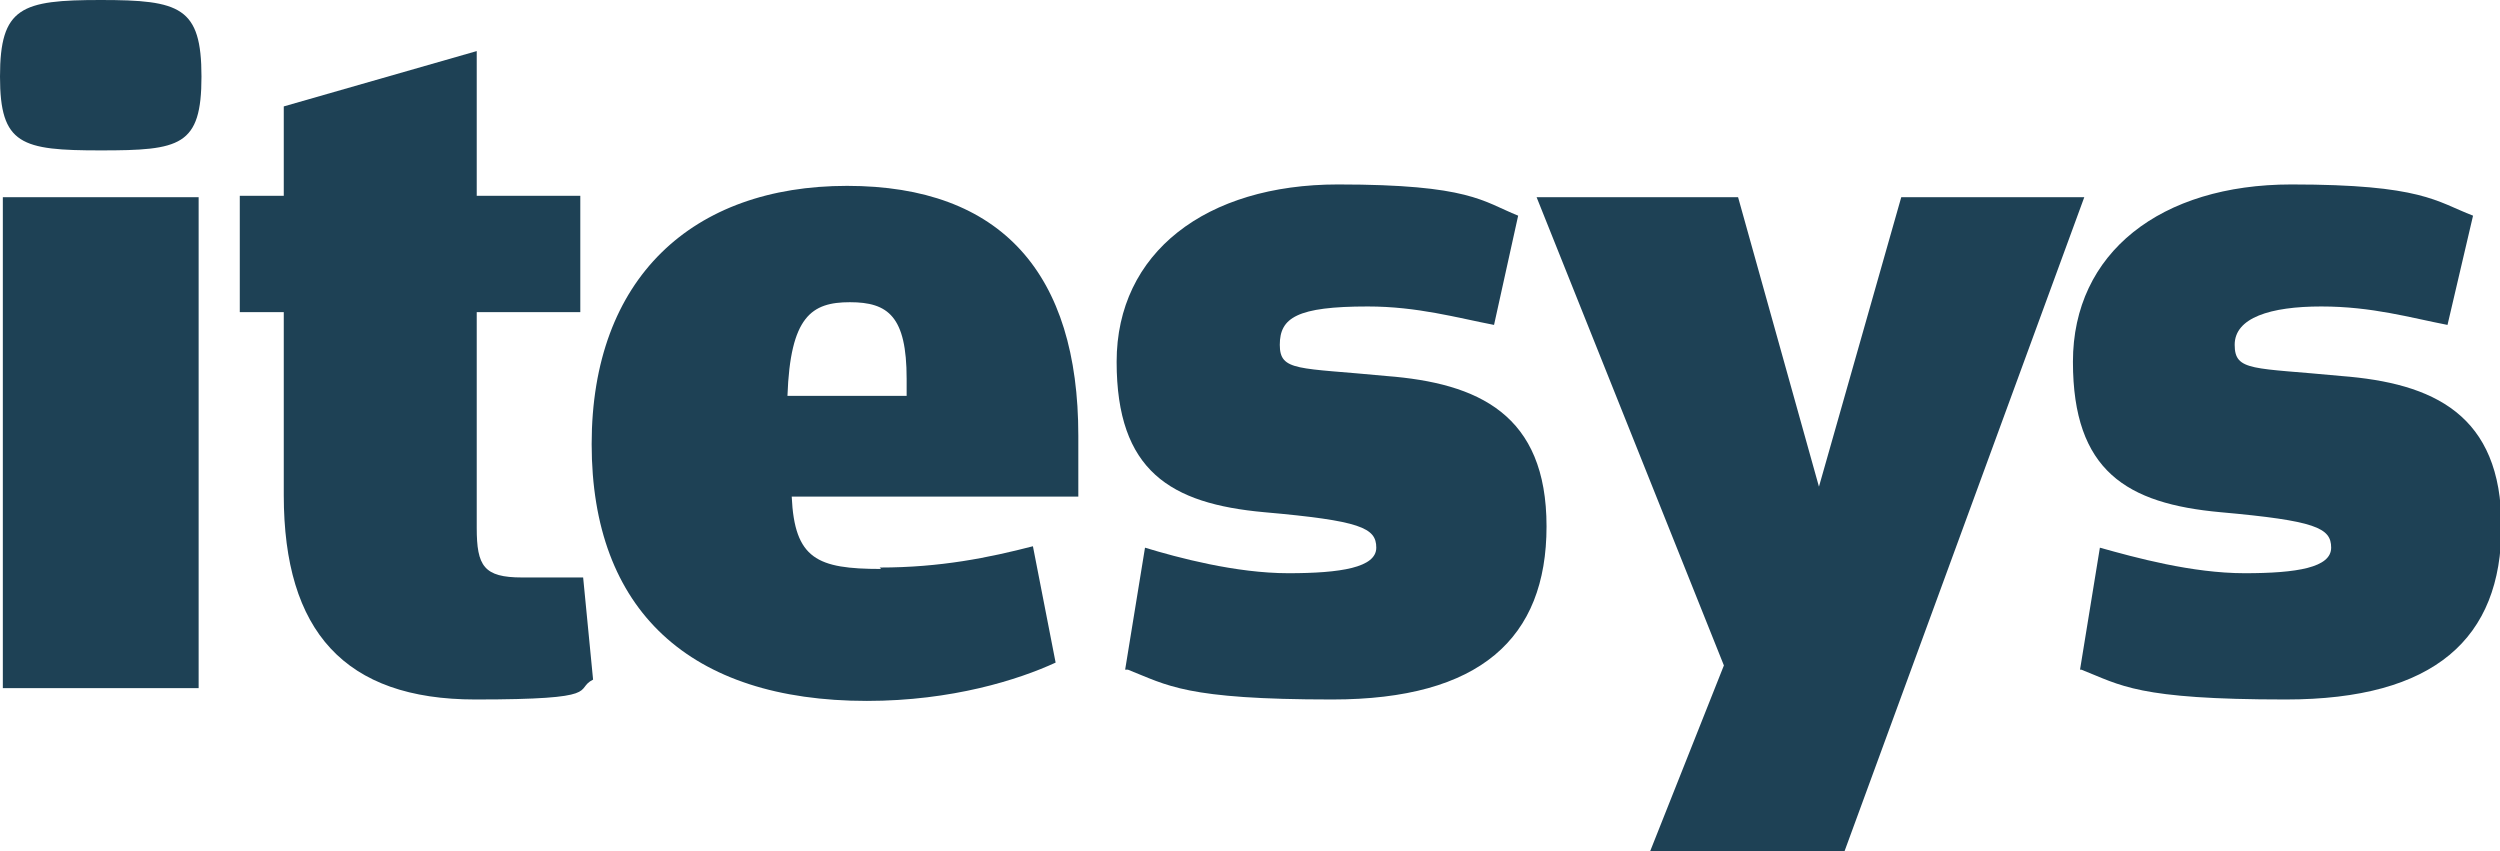
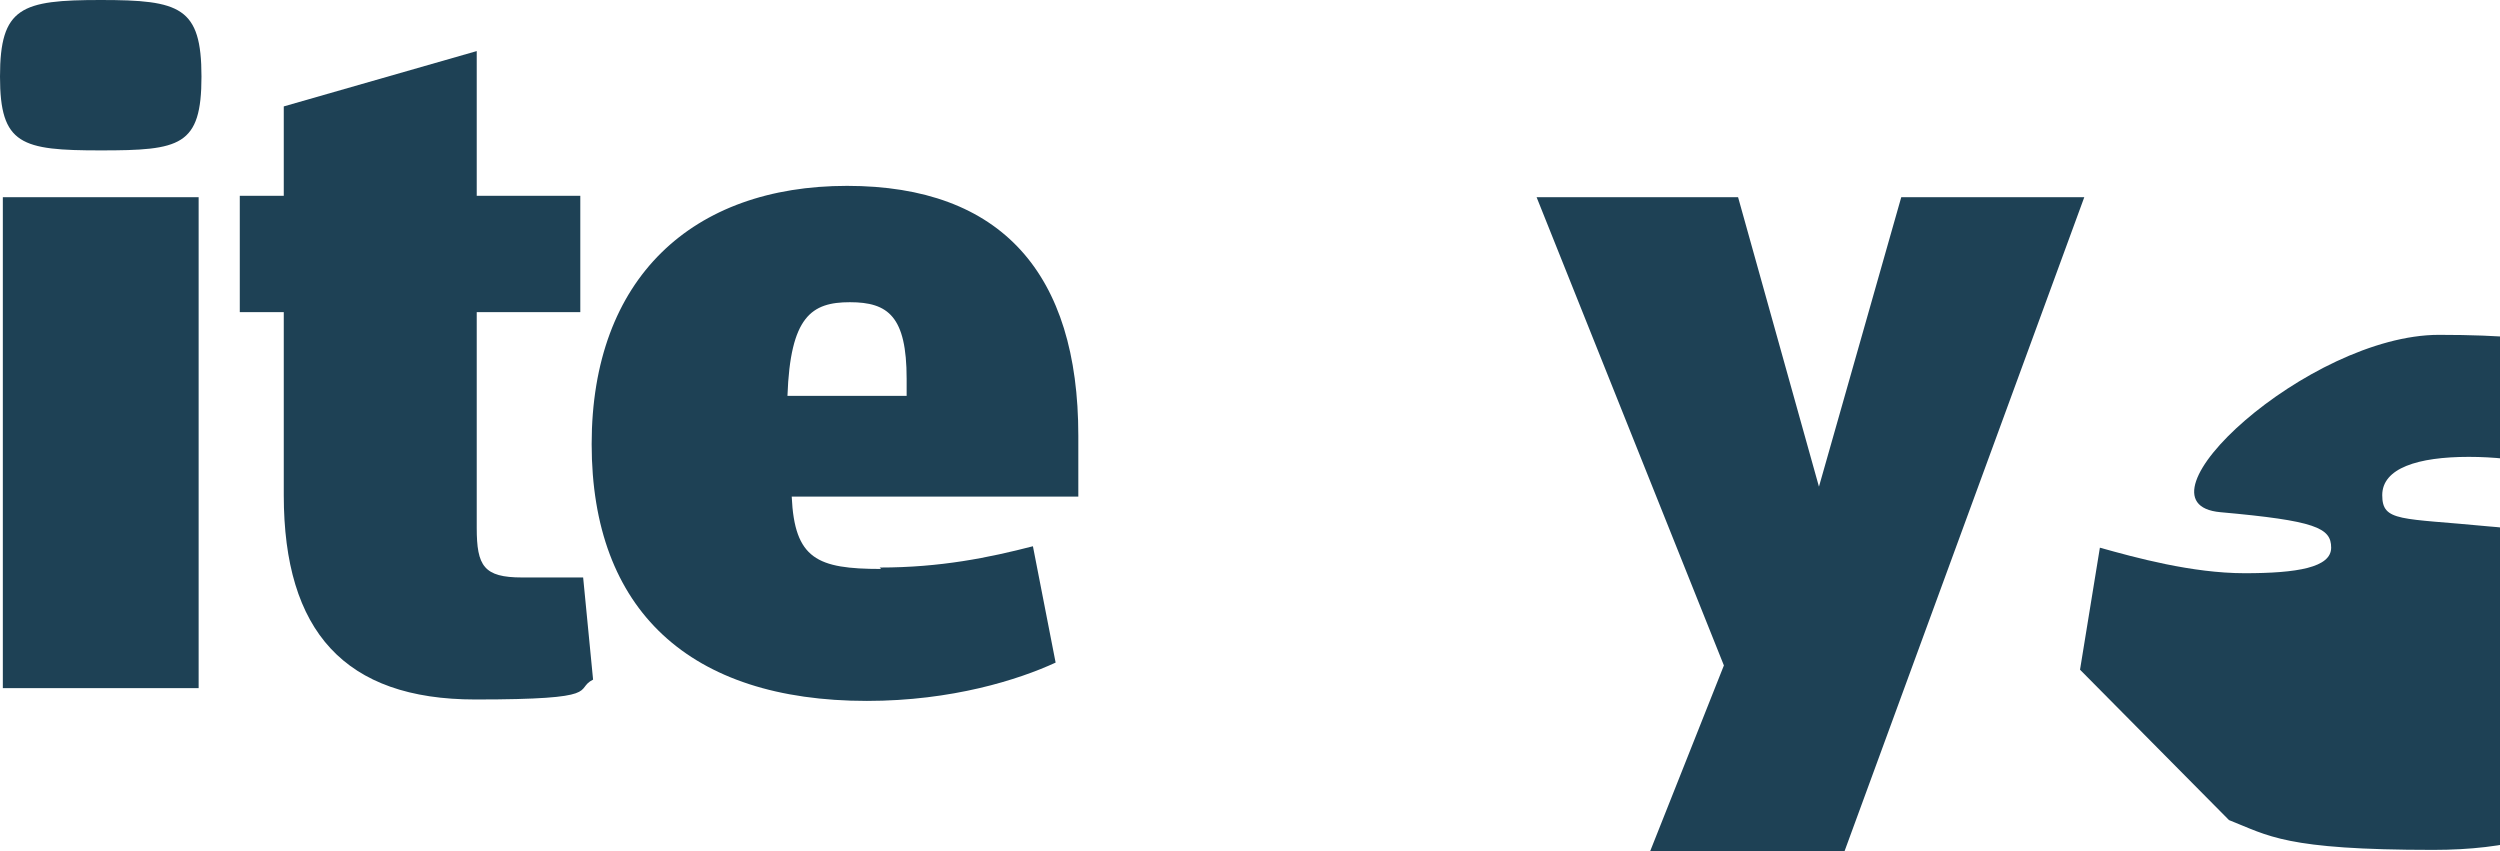
<svg xmlns="http://www.w3.org/2000/svg" id="Ebene_3" data-name="Ebene 3" version="1.1" viewBox="0 0 176.2 60">
  <defs>
    <style>
      .cls-1 {
        fill: #1e4155;
        stroke-width: 0px;
      }
    </style>
  </defs>
  <path class="cls-1" d="M0,5.4C0,.5,1.5,0,7.1,0s7.1.5,7.1,5.4-1.5,5.2-7.1,5.2S0,10.2,0,5.4ZM.2,13.9h13.8v34.6H.2V13.9H.2Z" />
  <path class="cls-1" d="M62,40c4.3,0,7.7-.7,10.8-1.5l1.6,8.2c-2.6,1.2-7.3,2.7-13.3,2.7-12.5,0-19.4-6.4-19.4-18.1s7.1-18.2,18-18.2,16.3,6.2,16.3,17.6v4.3h-20.2c.2,4.4,1.8,5.1,6.3,5.1h0ZM63.9,27.9v-1.2c0-4.4-1.3-5.4-4-5.4s-4.2,1-4.4,6.6h8.4Z" />
-   <path class="cls-1" d="M146.6,47.2l1.4-8.6c2.5.7,6.5,1.8,10.2,1.8s6.1-.4,6.1-1.8-1.1-1.9-7.8-2.5c-6.6-.6-10.4-2.9-10.4-10.6s6.2-12.5,15.4-12.5,10.2,1.2,12.8,2.2l-1.8,7.7c-2.6-.5-5.3-1.3-8.9-1.3s-6.1.8-6.1,2.7,1.3,1.6,7.5,2.2c6.5.5,11.3,2.7,11.3,10.6s-4.7,12.2-15.2,12.2-11.6-1-14.4-2.1h0Z" />
-   <path class="cls-1" d="M79.3,47.2l1.4-8.6c2.3.7,6.4,1.8,10.1,1.8s6.2-.4,6.2-1.8-1.1-1.9-7.9-2.5c-6.6-.6-10.4-2.9-10.4-10.6s6.3-12.5,15.6-12.5,10.2,1.2,12.7,2.2l-1.7,7.7c-2.6-.5-5.4-1.3-8.9-1.3-5,0-6.2.8-6.2,2.7s1.3,1.6,7.5,2.2c6.5.5,11.3,2.7,11.3,10.6s-4.7,12.2-15.1,12.2-11.6-1-14.4-2.1h0Z" />
+   <path class="cls-1" d="M146.6,47.2l1.4-8.6c2.5.7,6.5,1.8,10.2,1.8s6.1-.4,6.1-1.8-1.1-1.9-7.8-2.5s6.2-12.5,15.4-12.5,10.2,1.2,12.8,2.2l-1.8,7.7c-2.6-.5-5.3-1.3-8.9-1.3s-6.1.8-6.1,2.7,1.3,1.6,7.5,2.2c6.5.5,11.3,2.7,11.3,10.6s-4.7,12.2-15.2,12.2-11.6-1-14.4-2.1h0Z" />
  <path class="cls-1" d="M41.1,40.7h-4.3c-2.7,0-3.2-.8-3.2-3.5v-15.2h7.3v-8.2h-7.3V3.6l-13.6,3.9v6.3h-3.1v8.2h3.1v12.9c0,9.6,4.3,14.4,13.5,14.4s6.9-.7,8.3-1.4l-.7-7.2h0Z" />
  <polygon class="cls-1" points="134 13.9 128.2 34.3 122.5 13.9 108.3 13.9 121.5 46.9 116.3 60 130 60 146.9 13.9 134 13.9 134 13.9" />
</svg>